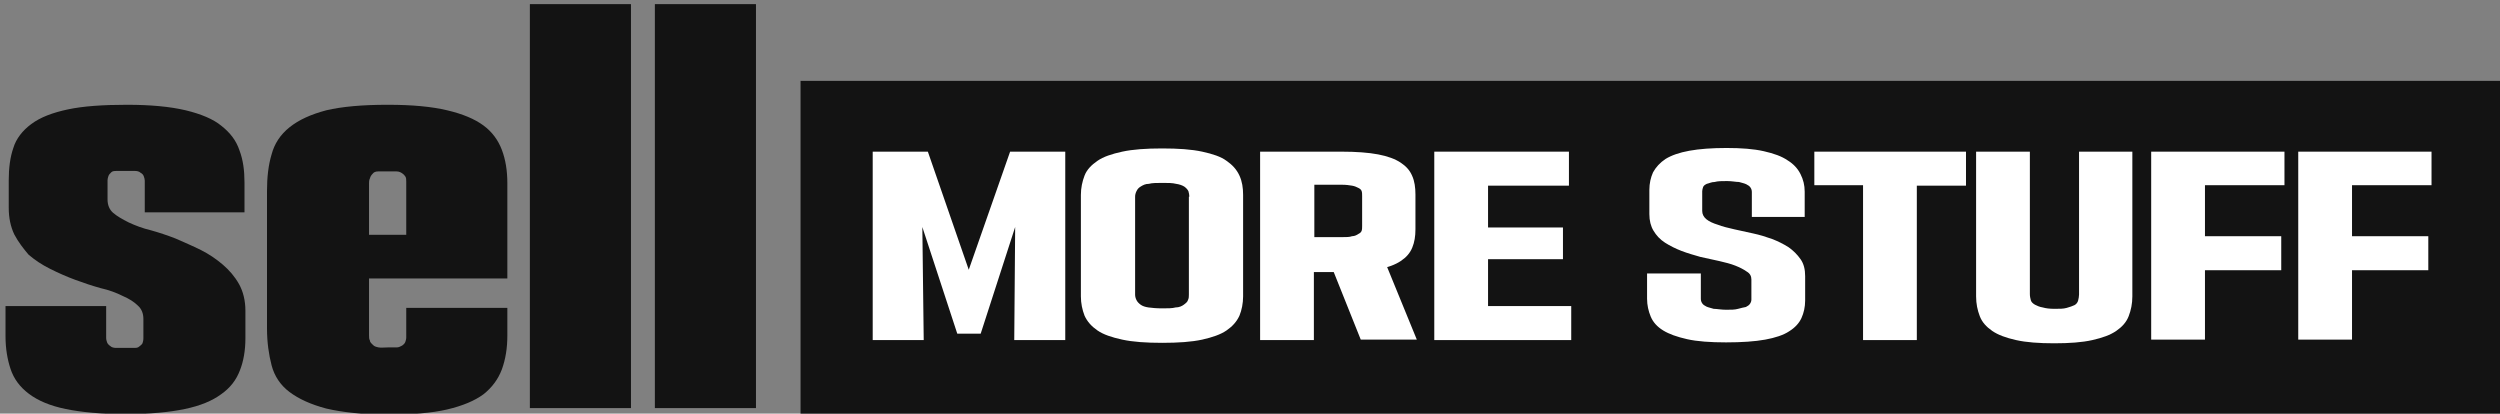
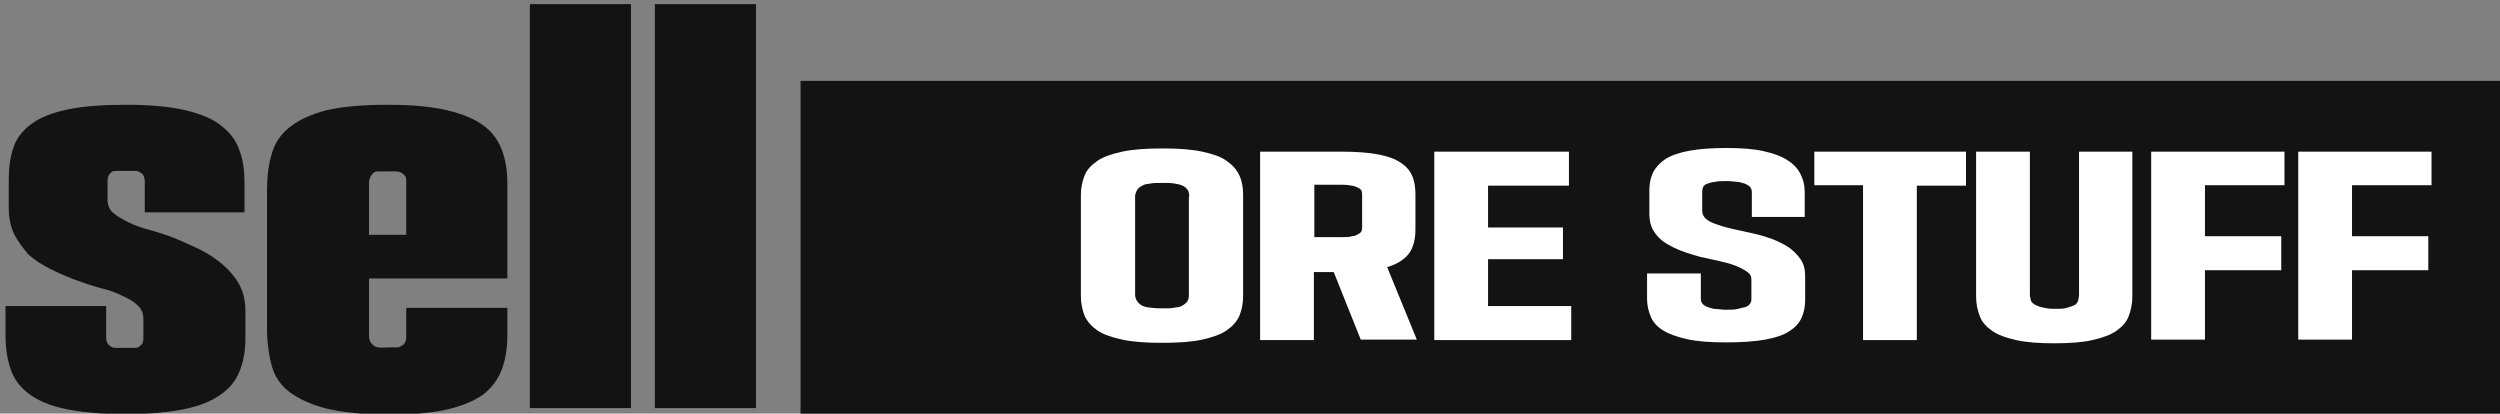
<svg xmlns="http://www.w3.org/2000/svg" id="Layer_1" data-name="Layer 1" version="1.1" viewBox="0 0 544 90">
  <rect x="0" y="0" width="544" height="90" fill="#808080" stroke="none" />
  <defs>
    <style>
      .cls-1 {
        fill: #131313;
      }

      .cls-1, .cls-2 {
        stroke-width: 0px;
      }

      .cls-2 {
        fill: #fff;
      }
    </style>
  </defs>
  <rect class="cls-1" x="174.2" y="17.6" width="369.8" height="72.6" />
  <g>
    <path class="cls-1" d="M53.3,46.2h-21.8v-6.9c0-.3-.1-.6-.2-.9-.1-.3-.3-.6-.7-.8-.3-.3-.8-.4-1.2-.4h-3.9c-.6,0-1,0-1.3.3s-.5.5-.6.8-.2.6-.2.9v4.2c0,1.2.4,2.2,1.2,2.9.8.7,2,1.4,3.4,2.1,1.5.7,3.1,1.3,4.8,1.7,1.8.5,3.6,1.1,5.4,1.8,1.8.8,3.7,1.6,5.5,2.5s3.4,2,4.8,3.2c1.4,1.2,2.6,2.6,3.5,4.2.9,1.6,1.4,3.6,1.4,5.8v6c0,2.6-.4,5-1.2,7-.8,2.1-2.1,3.8-4.1,5.2-1.9,1.4-4.5,2.5-7.9,3.2-3.3.7-7.6,1.1-12.9,1.1s-9.6-.4-13-1.1-6-1.8-8-3.3-3.3-3.3-4-5.4c-.7-2.1-1.1-4.5-1.1-7.1v-6.6h21.9v6.9c0,.4.1.7.2,1s.4.6.7.8c.3.3.8.4,1.2.4h3.9c.5,0,.9,0,1.2-.3.3-.2.6-.5.7-.7.1-.3.2-.6.2-1.1v-4.2c0-1.2-.4-2.2-1.2-2.9-.8-.8-1.9-1.5-3.3-2.1-1.4-.7-3-1.3-4.8-1.7-1.8-.5-3.6-1.1-5.5-1.8s-3.7-1.5-5.5-2.4-3.3-1.9-4.7-3.1c-1.1-1.3-2.2-2.7-3.1-4.4-.8-1.7-1.2-3.6-1.2-5.8v-6c0-2.6.3-5,1-7,.6-2,2-3.8,3.9-5.2,2-1.5,4.7-2.5,8-3.2s7.6-1,12.8-1,9.4.4,12.8,1.2c3.3.8,6,1.9,7.8,3.4,1.9,1.5,3.2,3.2,3.9,5.3.8,2.1,1.1,4.4,1.1,7v6.5h0Z" />
    <path class="cls-1" d="M71,88.9c-3.4-.9-6-2.1-8-3.6s-3.3-3.5-3.9-5.8c-.6-2.3-1-5-1-8v-30c0-2.9.3-5.6,1-7.9.6-2.3,1.9-4.3,3.9-5.9s4.6-2.8,8-3.7c3.4-.8,7.8-1.2,13.3-1.2s9.6.4,13,1.2c3.4.8,6,1.9,7.9,3.3s3.2,3.2,4,5.3c.8,2.1,1.2,4.5,1.2,7.3v20.7h-38.5v-9.5h16.5v-11.5c0-.5,0-.9-.2-1.2-.2-.3-.4-.5-.7-.7-.3-.2-.7-.4-1.2-.4s-1.1,0-1.9,0-1.5,0-2.1,0-1,.2-1.2.5c-.3.3-.5.6-.6,1-.2.4-.2.8-.2,1.1v33c0,.5,0,.9.2,1.2,0,.4.4.7.7,1,.3.3.7.4,1.2.5s1.2,0,2,0,1.5,0,1.9,0c.5,0,.8-.2,1.2-.4.3-.2.6-.5.7-.8s.2-.6.2-1v-6.4h22v6c0,2.8-.4,5.2-1.2,7.4-.8,2.1-2.1,3.9-4,5.4-1.9,1.4-4.5,2.5-7.9,3.3s-7.7,1.1-13,1.1c-5.5,0-9.9-.5-13.3-1.3Z" />
    <path class="cls-1" d="M115.3.9h22v87.9h-22V.9Z" />
    <path class="cls-1" d="M142.5.9h22v87.9h-22V.9Z" />
  </g>
  <g>
-     <path class="cls-2" d="M189.9,73.9v-40.9h12l8.9,25.7,9-25.7h12v41h-11.1l.2-24.6-7.5,23.2h-5.1l-7.6-23.2.3,24.6h-11.1Z" />
    <path class="cls-2" d="M261.6,33c2.3.5,4.1,1.1,5.3,2,1.3.9,2.2,1.9,2.8,3.2.6,1.3.8,2.7.8,4.2v22.1c0,1.5-.3,3-.8,4.2-.6,1.3-1.5,2.3-2.8,3.2-1.3.9-3.1,1.5-5.3,2-2.3.5-5.2.7-8.7.7s-6.4-.2-8.7-.7-4.1-1.1-5.4-2c-1.3-.9-2.2-1.9-2.8-3.2-.5-1.3-.8-2.7-.8-4.2v-22.1c0-1.5.3-2.9.8-4.2s1.5-2.3,2.8-3.2,3.1-1.5,5.4-2c2.3-.5,5.2-.7,8.7-.7s6.4.2,8.7.7ZM258.8,42.8c0-.4-.1-.8-.2-1.2-.2-.4-.5-.7-.9-1-.5-.3-1.1-.5-1.8-.6-.8-.2-1.7-.2-2.9-.2s-2.3,0-3,.2c-.8,0-1.3.3-1.8.6s-.7.6-.9,1-.3.8-.3,1.2v21.3c0,.4.1.8.3,1.2.2.4.5.7.9,1s1,.5,1.7.6,1.8.2,3,.2,2.2,0,2.9-.2c.8,0,1.4-.3,1.8-.6s.8-.6.9-1c.2-.4.2-.8.2-1.2v-21.3h.1Z" />
    <path class="cls-2" d="M291.9,33c3.2,0,5.9.2,8,.6,2.1.4,3.7,1,4.9,1.8,1.2.8,2,1.7,2.5,2.9.5,1.1.7,2.5.7,4v7.6c0,1.5-.2,2.8-.7,4s-1.3,2.1-2.5,2.9c-1.2.8-2.8,1.4-4.9,1.8-2.1.4-4.8.6-8,.6h-6v14.8h-11.7v-41h17.7ZM296.4,42.7c0-.4,0-.8-.1-1.1s-.3-.5-.7-.7c-.4-.2-.8-.4-1.4-.5s-1.3-.2-2.2-.2h-6v11.4h6c.9,0,1.7,0,2.2-.2.6,0,1.1-.3,1.4-.5.4-.2.6-.4.7-.7s.1-.7.1-1.1v-6.4ZM296.1,73.9l-6.8-17,11.8-.6,7.2,17.6h-12.2Z" />
    <path class="cls-2" d="M312.1,73.9v-40.9h29.3v7.4h-17.6v9.1h16.3v6.9h-16.3v10.2h18.1v7.4h-29.8Z" />
    <path class="cls-2" d="M392.8,47.2h-11.6v-5.4c0-.4-.1-.7-.3-1-.2-.3-.5-.5-.9-.7s-.9-.3-1.6-.5c-.7,0-1.5-.2-2.6-.2s-2,0-2.7.2c-.7,0-1.2.3-1.7.4-.4.2-.7.4-.8.7-.1.3-.2.6-.2.9v4.3c0,.7.3,1.3.9,1.8s1.5.9,2.5,1.2c1,.4,2.3.7,3.6,1,1.4.3,2.7.6,4.1.9,1.4.3,2.7.7,4.1,1.2,1.3.5,2.5,1.1,3.6,1.8,1,.7,1.9,1.6,2.6,2.6s1,2.2,1,3.7v5.3c0,1.4-.3,2.7-.8,3.8-.5,1.1-1.4,2.1-2.7,2.9-1.2.8-3,1.4-5.2,1.8s-5.1.6-8.5.6-6.3-.2-8.5-.7-3.9-1.1-5.2-1.9c-1.3-.8-2.2-1.8-2.7-3s-.8-2.5-.8-3.9v-5.5h11.7v5.5c0,.4.1.7.3,1,.2.3.5.5.9.7s1,.3,1.6.5c.7,0,1.6.2,2.7.2s1.9,0,2.6-.2,1.2-.3,1.7-.4c.4-.2.7-.4.9-.7.2-.3.3-.6.3-.9v-4.4c0-.7-.3-1.3-1-1.7-.7-.5-1.5-.9-2.5-1.3-1-.4-2.2-.7-3.5-1s-2.7-.6-4.1-.9c-1.4-.4-2.8-.8-4.1-1.3-1.3-.5-2.5-1.1-3.6-1.8s-1.9-1.6-2.5-2.6-.9-2.2-.9-3.6v-5.3c0-1.4.3-2.7.8-3.8.6-1.1,1.5-2.1,2.7-2.9,1.3-.8,3-1.4,5.2-1.8,2.2-.4,4.9-.6,8.1-.6s5.9.2,8.1.7,3.9,1.1,5.2,2c1.3.8,2.2,1.8,2.8,3,.6,1.2.9,2.4.9,3.8v5.5h.1Z" />
    <path class="cls-2" d="M427.8,33v7.4h-10.7v33.6h-11.7v-33.7h-10.6v-7.3h33Z" />
    <path class="cls-2" d="M452.4,33h11.6v31.5c0,1.6-.3,3-.8,4.3s-1.4,2.3-2.7,3.2c-1.3.9-3,1.5-5.2,2s-5,.7-8.3.7-6.1-.2-8.3-.7-3.9-1.1-5.2-2c-1.3-.9-2.2-1.9-2.7-3.2-.5-1.3-.8-2.7-.8-4.3v-31.5h11.7v31c0,.5.1.9.2,1.3s.4.7.9,1c.4.2,1,.5,1.7.6.7.2,1.5.3,2.6.3s1.9,0,2.6-.2,1.3-.4,1.7-.6c.4-.2.7-.6.8-1,.1-.4.2-.9.2-1.3v-31.1h0Z" />
    <path class="cls-2" d="M497.2,40.3h-17.4v11.1h16.6v7.4h-16.6v15.1h-11.7v-40.9h29v7.3h.1Z" />
    <path class="cls-2" d="M529.2,40.3h-17.4v11.1h16.6v7.4h-16.6v15.1h-11.7v-40.9h29v7.3h.1Z" />
  </g>
</svg>